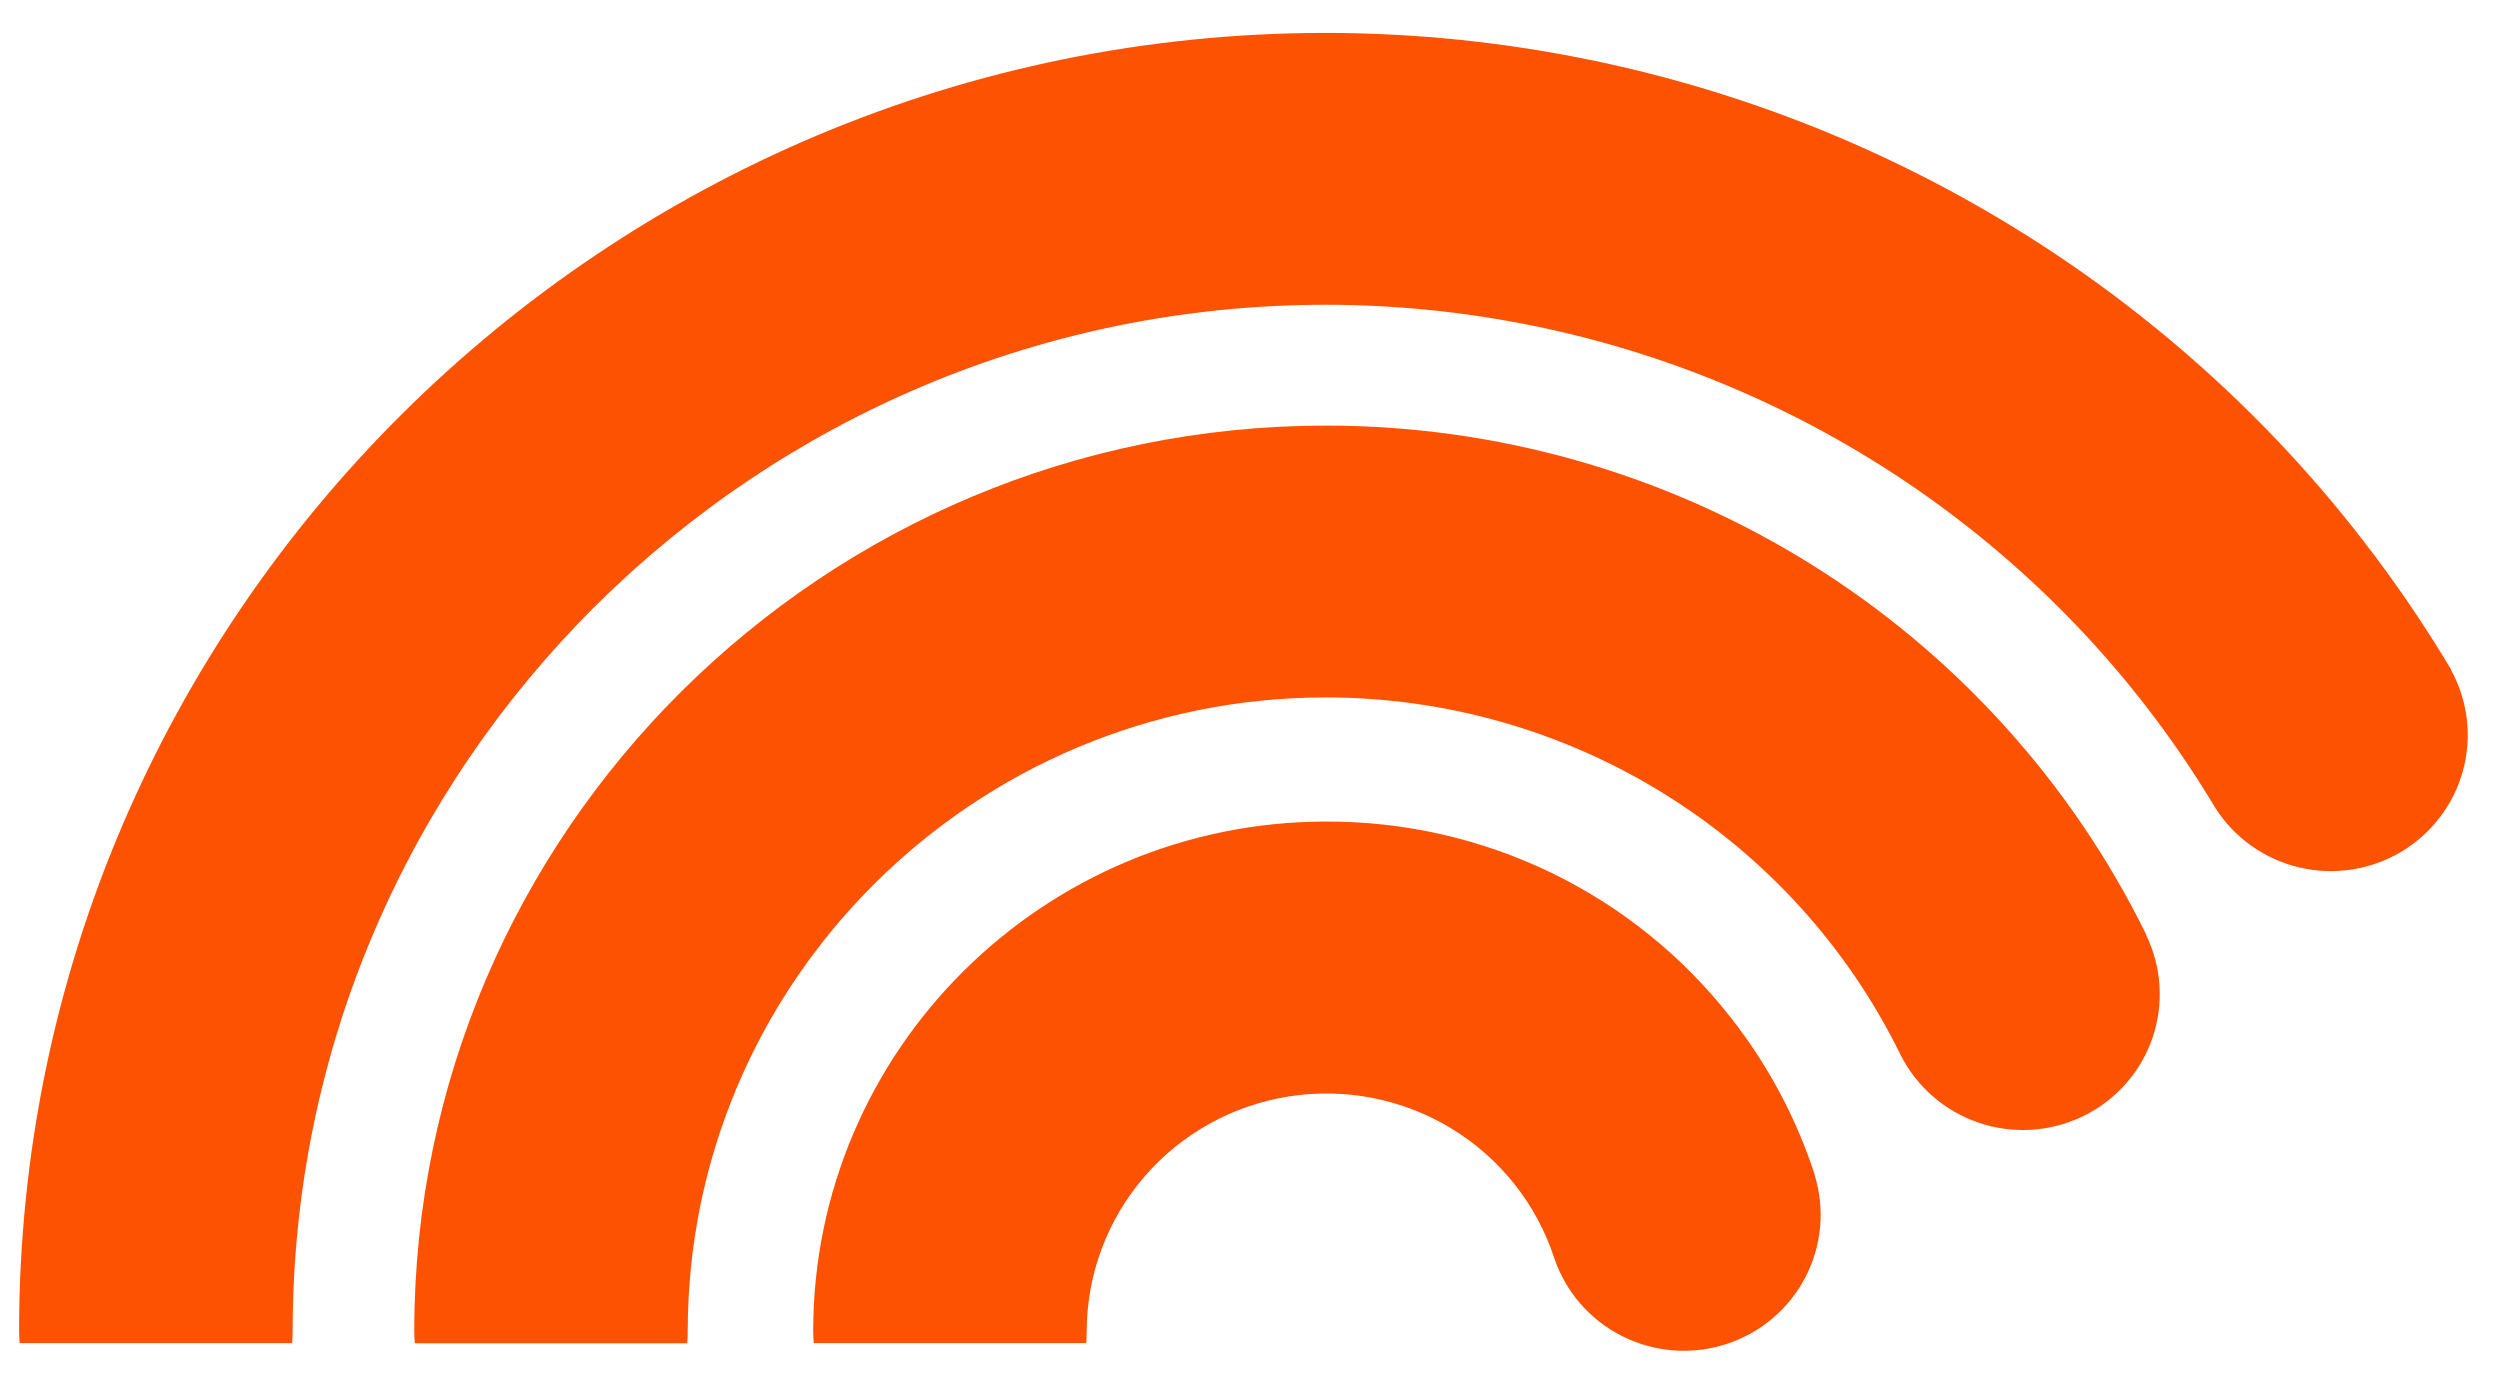
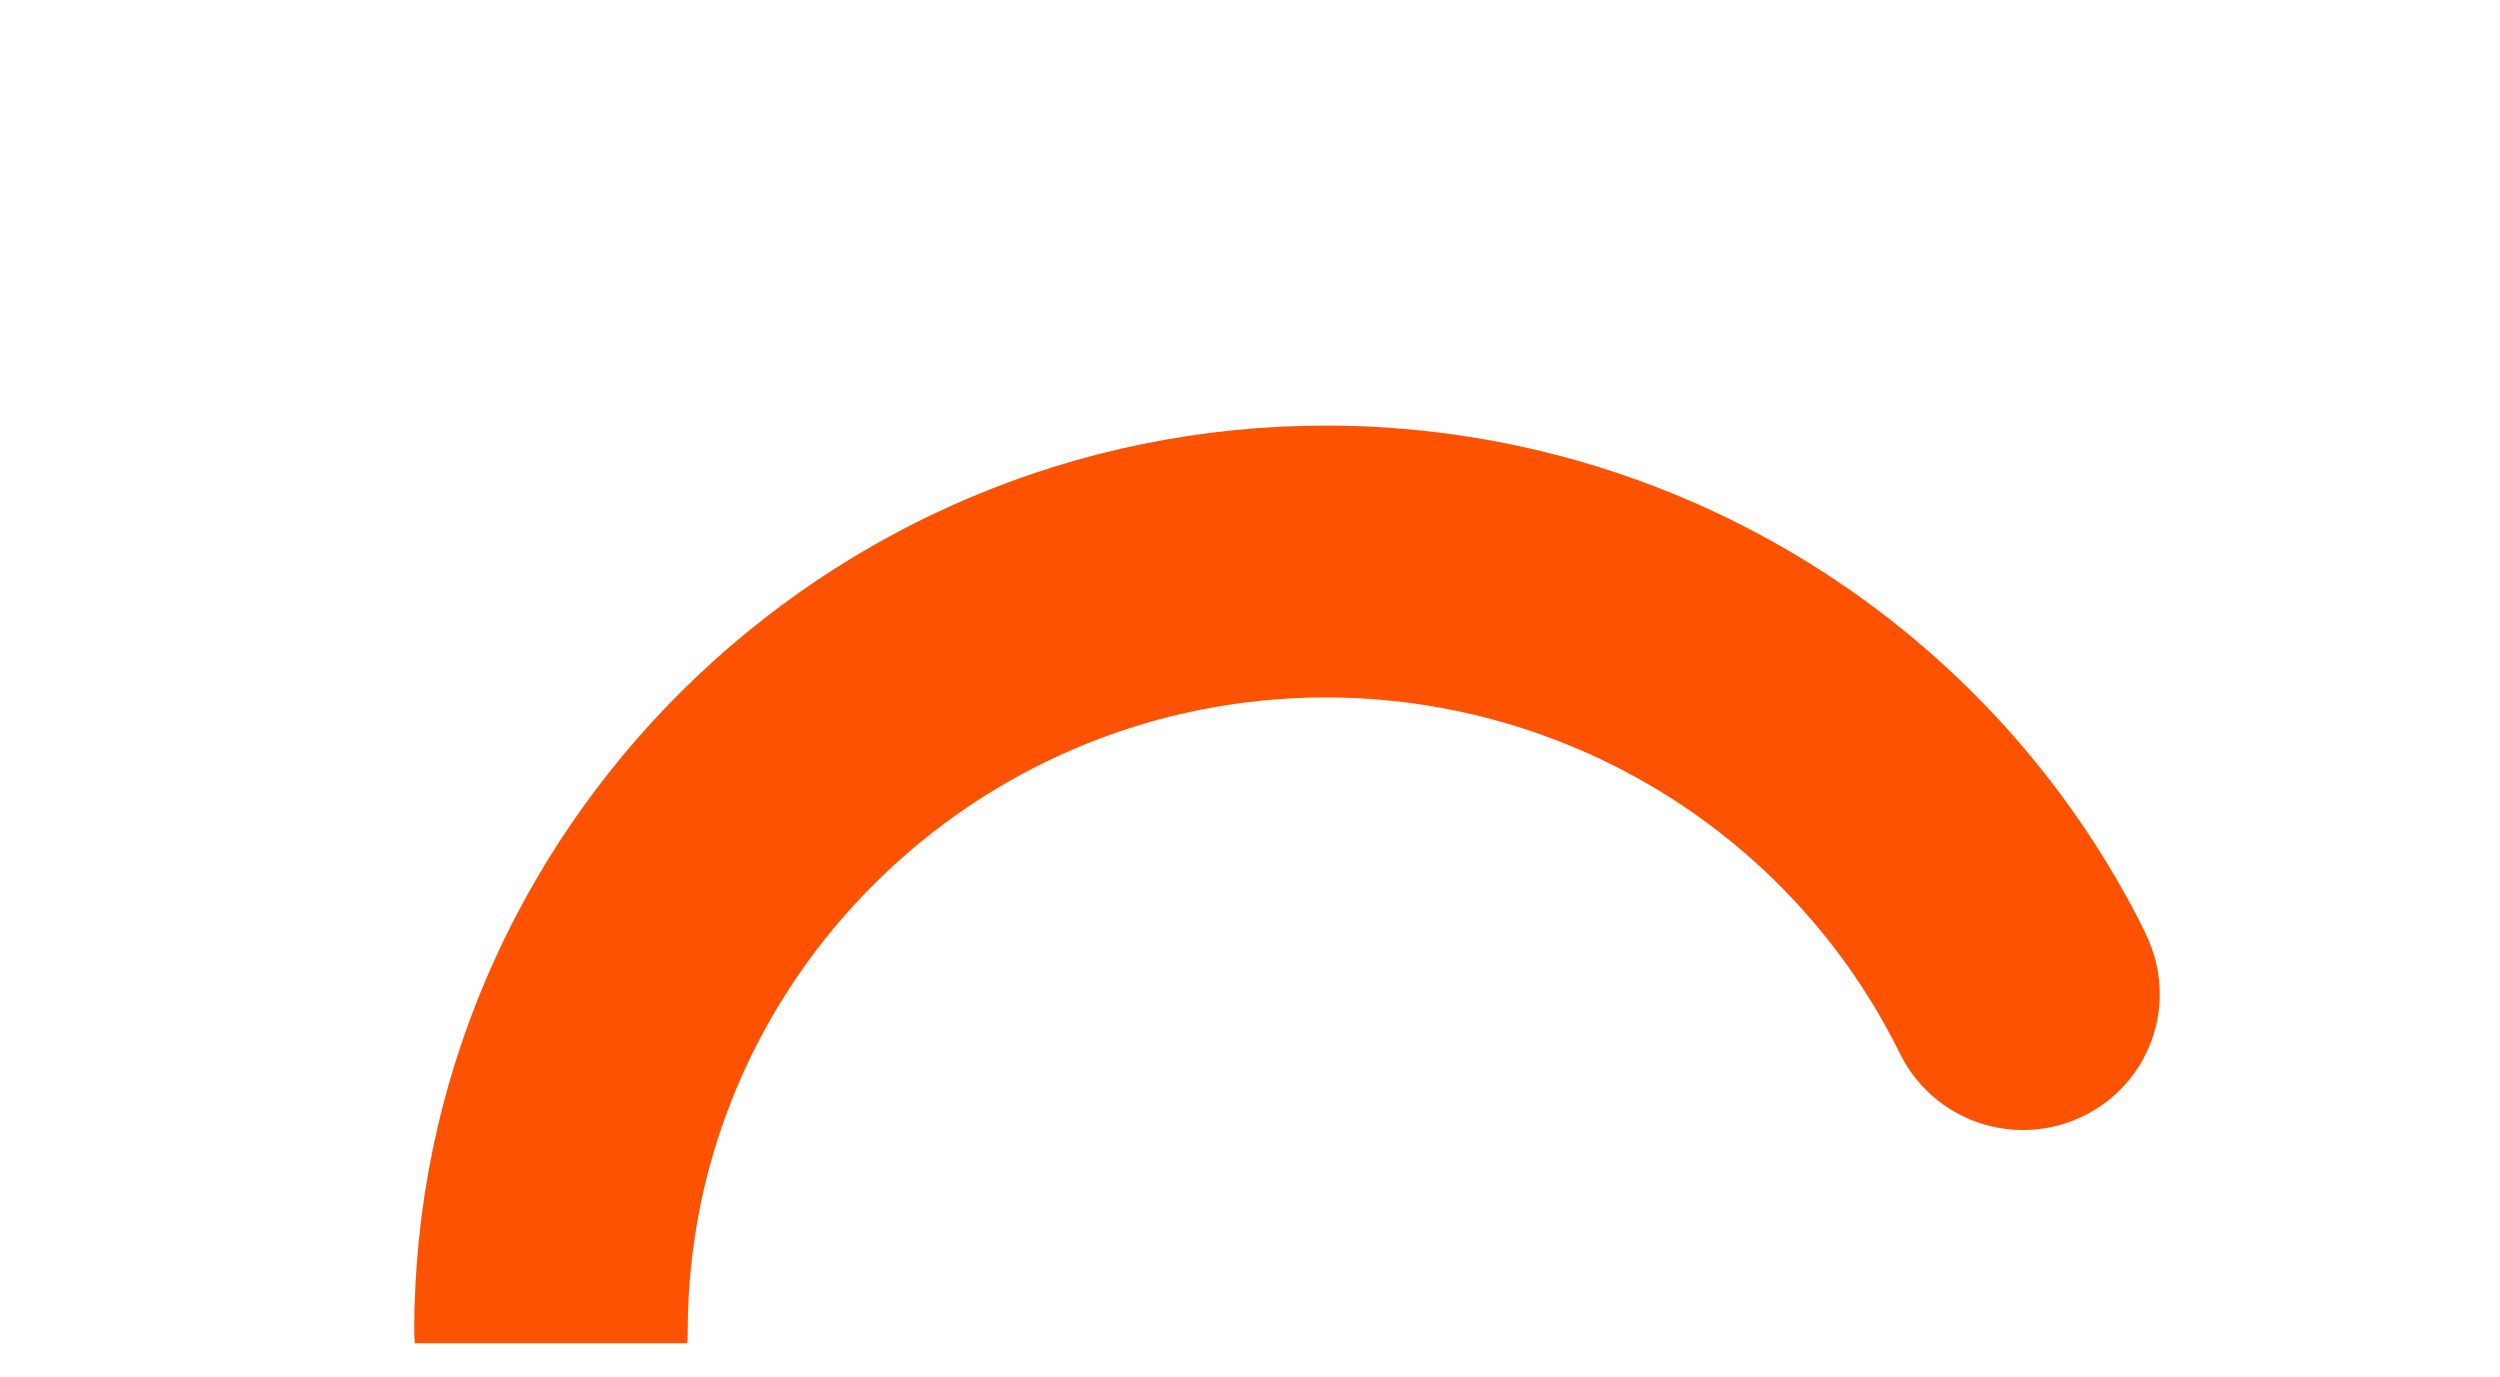
<svg xmlns="http://www.w3.org/2000/svg" width="187" height="103" viewBox="0 0 187 103" fill="none">
-   <path d="M135.727 87.824C134.348 83.602 132.237 79.653 129.492 76.153C125.912 71.561 121.32 67.848 116.07 65.3C110.819 62.751 105.05 61.435 99.207 61.453C78.042 61.453 60.828 78.553 60.828 99.573C60.828 99.879 60.848 100.174 60.868 100.46H81.247C81.278 100.166 81.286 99.871 81.286 99.573C81.295 95.336 82.823 91.24 85.596 88.022C88.369 84.803 92.204 82.672 96.415 82.011C100.626 81.35 104.935 82.203 108.571 84.415C112.206 86.628 114.929 90.056 116.251 94.085C117.104 96.629 118.933 98.735 121.341 99.945C123.748 101.155 126.539 101.371 129.105 100.545C131.672 99.72 133.806 97.92 135.044 95.537C136.282 93.154 136.523 90.382 135.715 87.824H135.727Z" fill="#FD5201" />
  <path d="M160.535 69.899C154.92 58.483 146.194 48.864 135.351 42.134C124.508 35.405 111.983 31.836 99.2 31.834C61.587 31.834 30.986 62.23 30.986 99.589C30.986 99.895 31.006 100.189 31.026 100.476H51.401C51.433 100.177 51.441 99.887 51.441 99.589C51.441 73.442 72.854 52.167 99.192 52.167C108.139 52.173 116.905 54.674 124.494 59.386C132.083 64.097 138.19 70.831 142.121 78.82C143.314 81.243 145.425 83.096 147.991 83.973C150.557 84.85 153.368 84.678 155.807 83.496C157.014 82.912 158.093 82.096 158.983 81.097C159.873 80.097 160.556 78.933 160.993 77.671C161.43 76.409 161.613 75.074 161.531 73.742C161.449 72.41 161.104 71.106 160.515 69.907H160.535V69.899Z" fill="#FD5201" />
-   <path d="M183.349 50.088C179.849 44.233 175.744 38.758 171.099 33.752C161.926 23.898 150.805 16.034 138.434 10.649C126.062 5.265 112.705 2.478 99.2 2.461C45.292 2.461 1.428 46.031 1.428 99.577C1.428 99.879 1.451 100.174 1.467 100.46H21.85C21.882 100.166 21.89 99.871 21.89 99.573C21.89 57.235 56.567 22.795 99.196 22.795C109.872 22.808 120.43 25.013 130.209 29.271C139.988 33.528 148.778 39.747 156.028 47.538C159.705 51.495 162.953 55.825 165.72 60.456C167.149 62.682 169.392 64.269 171.977 64.882C174.561 65.494 177.283 65.084 179.568 63.738C181.854 62.392 183.523 60.215 184.224 57.668C184.925 55.121 184.603 52.403 183.325 50.088H183.349Z" fill="#FD5201" />
</svg>